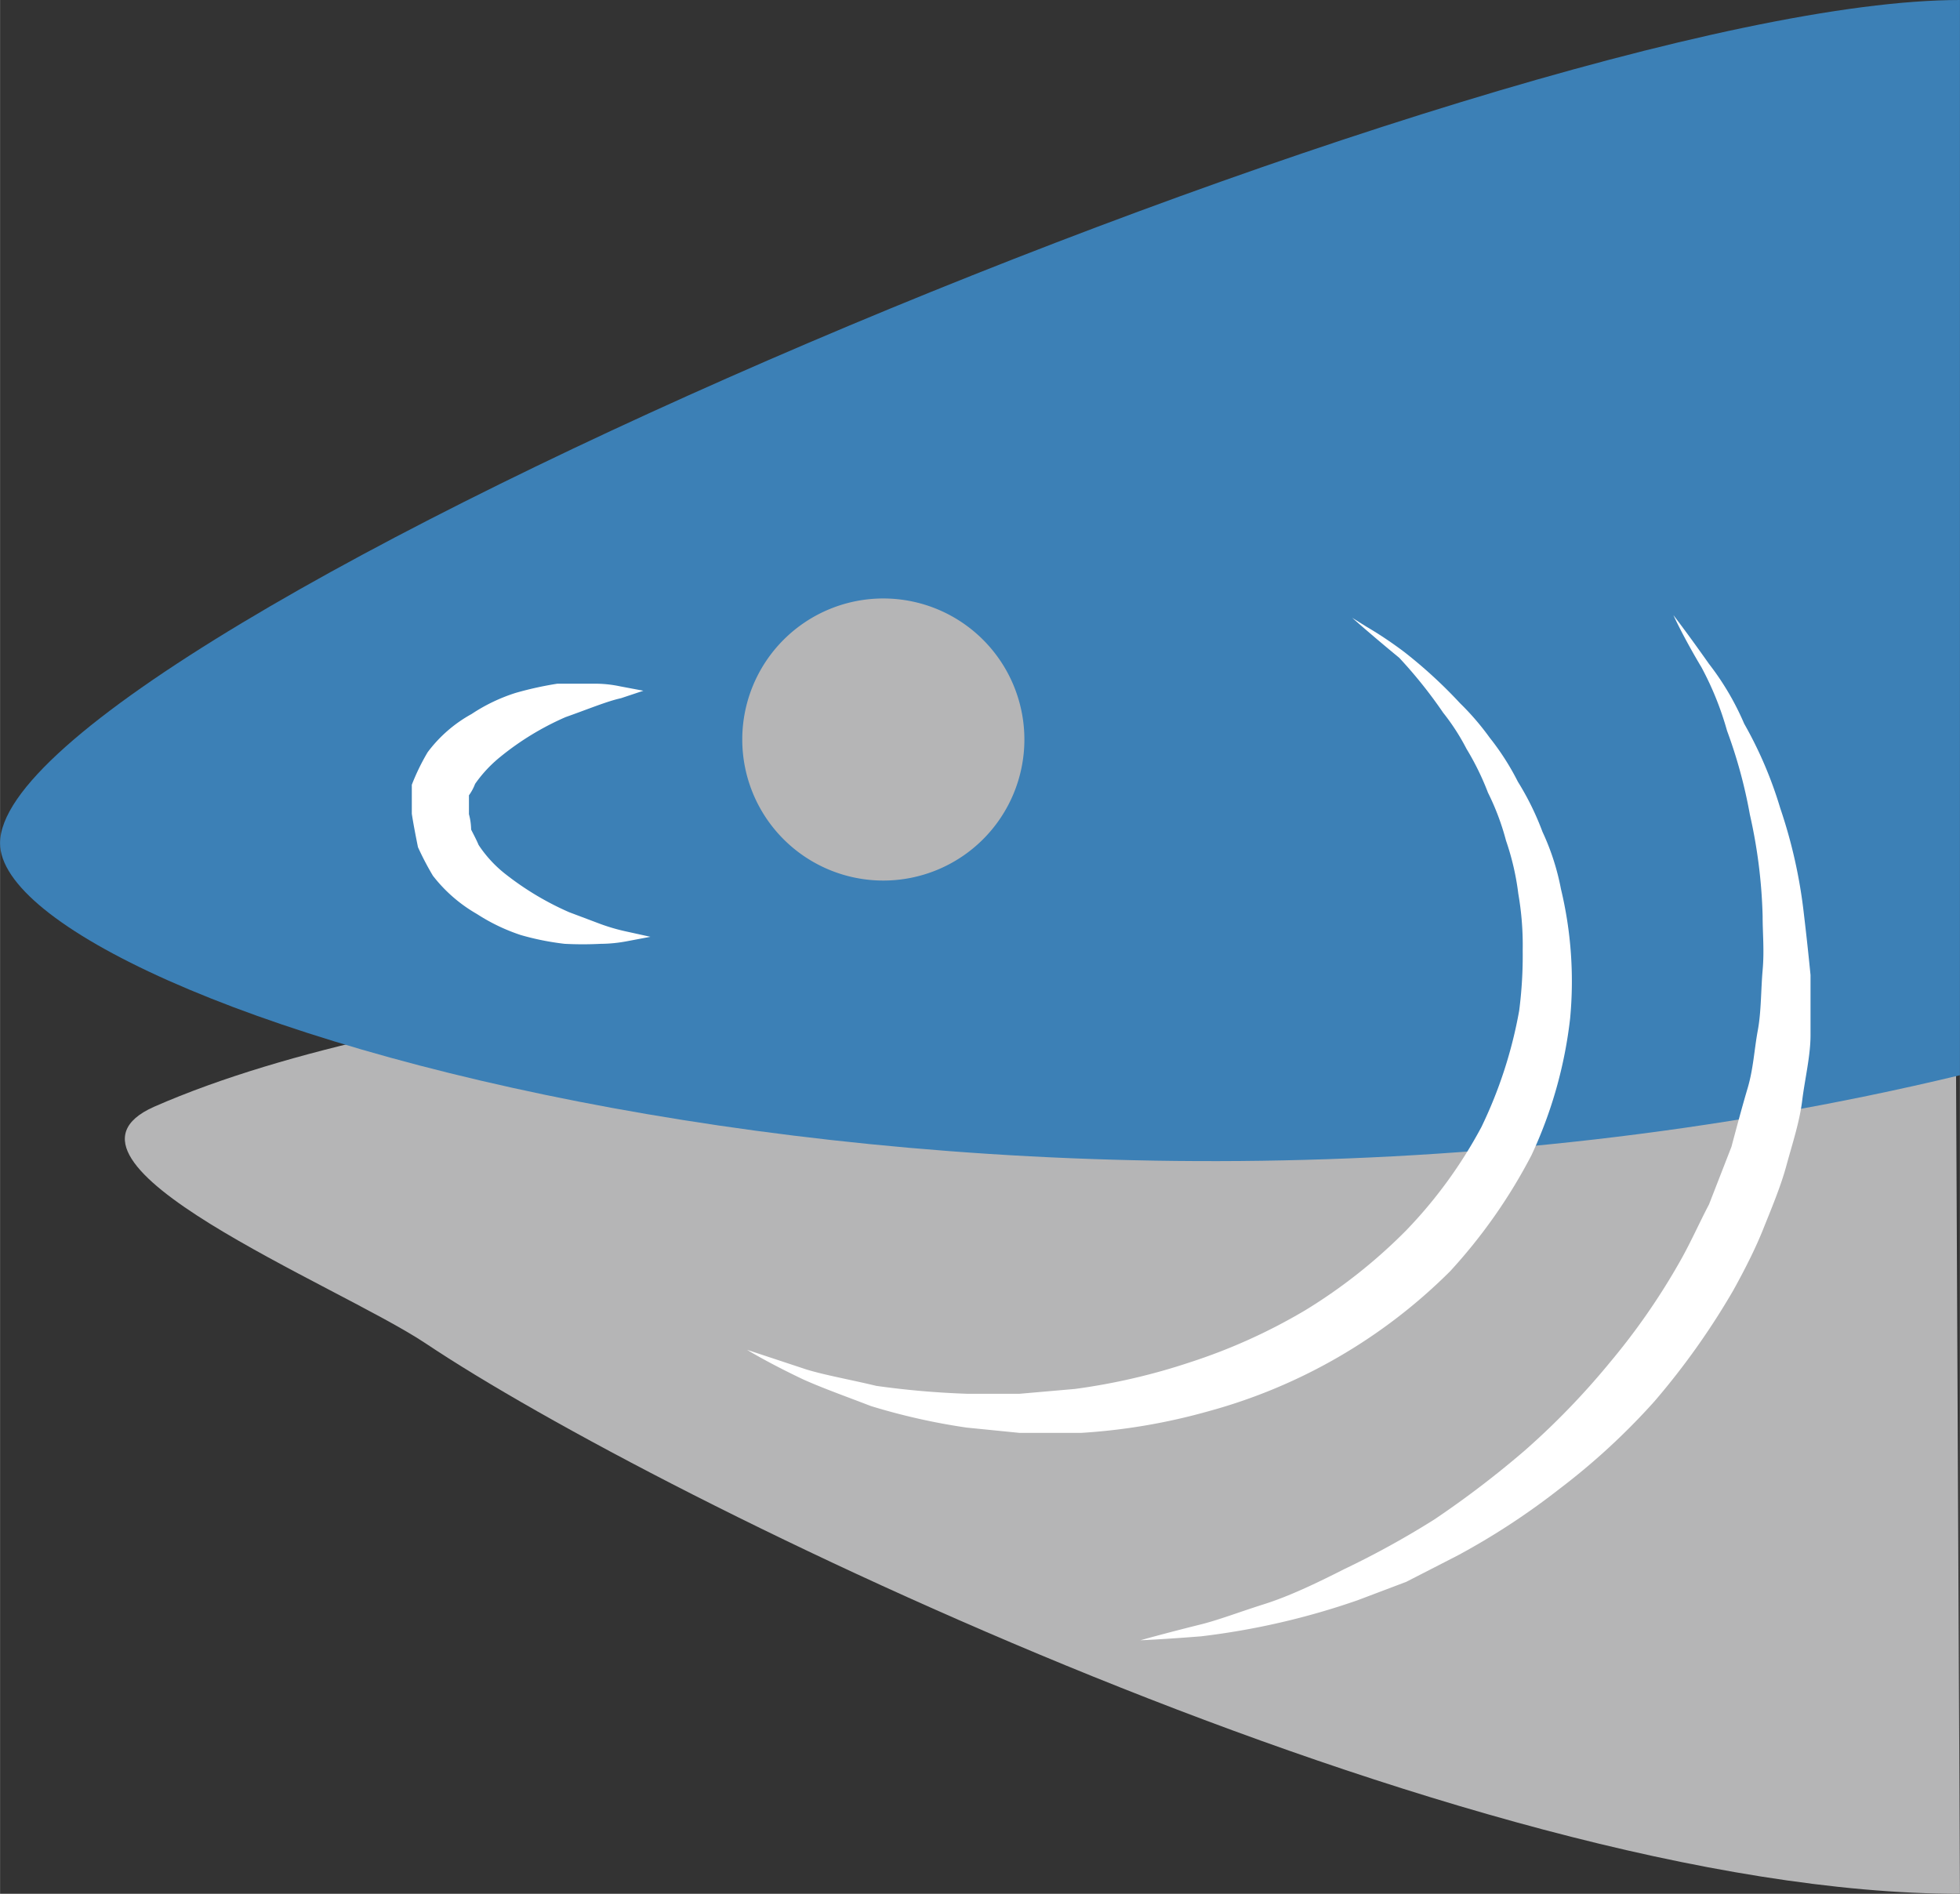
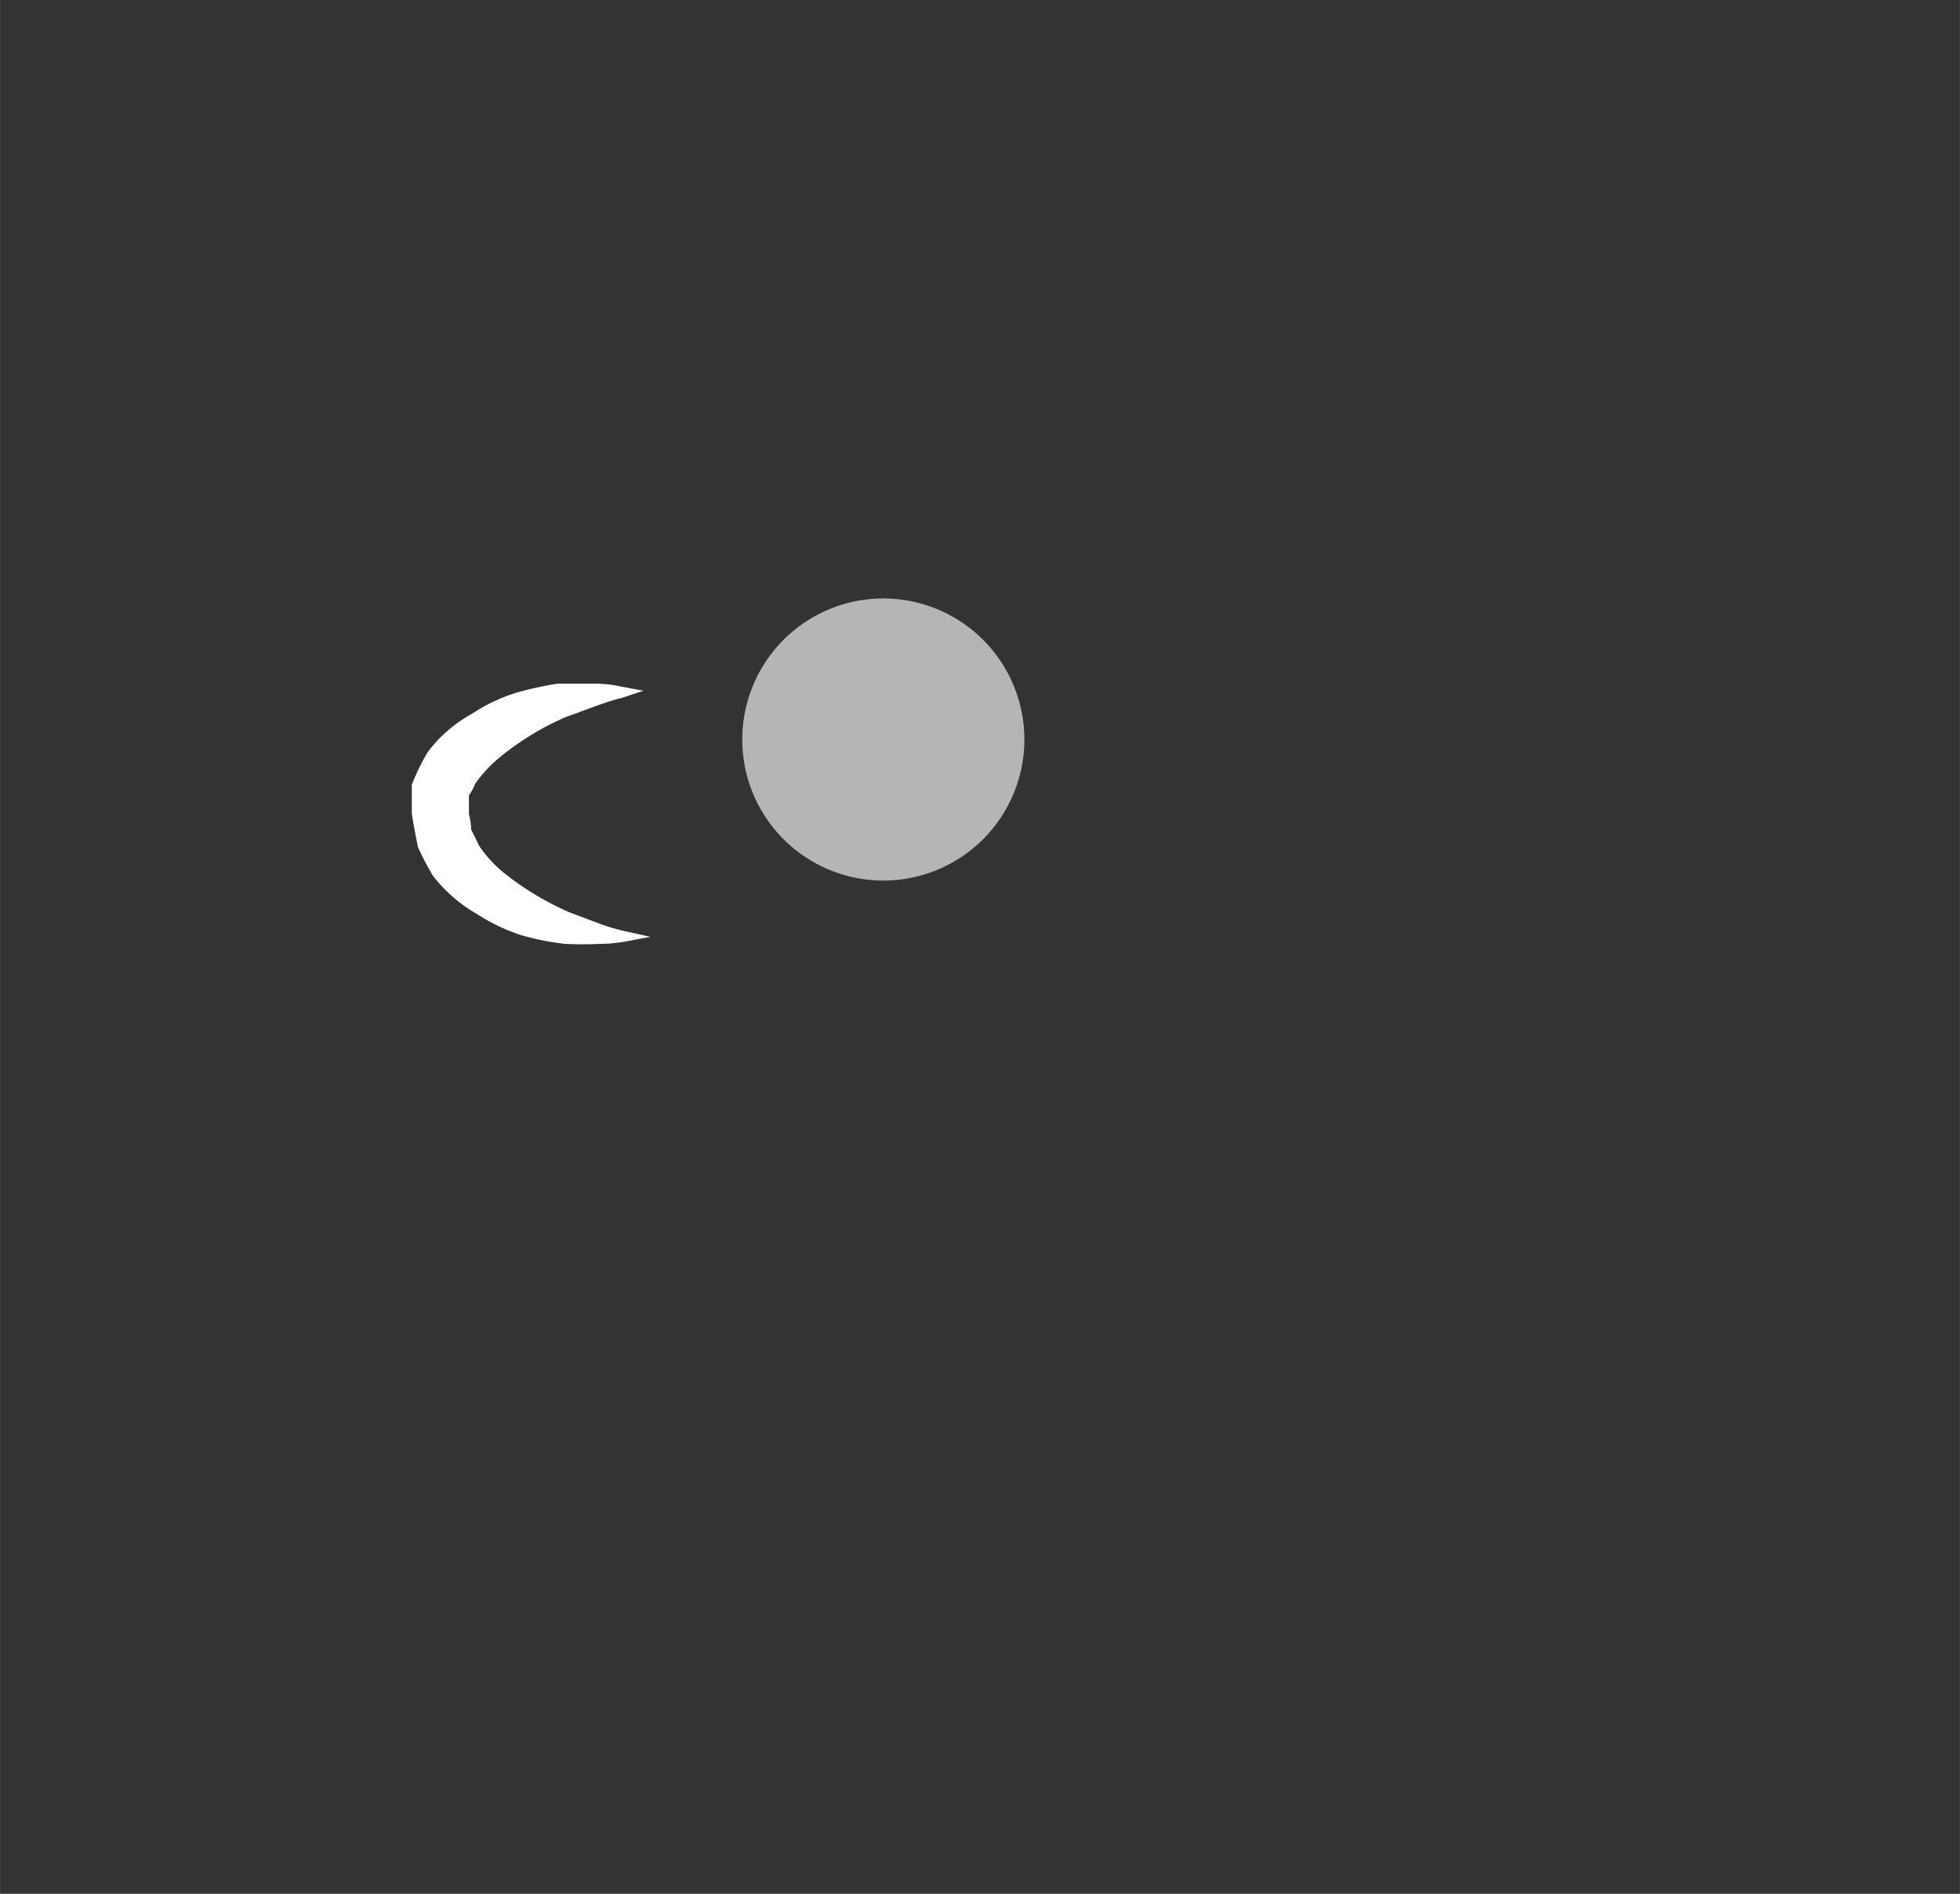
<svg xmlns="http://www.w3.org/2000/svg" width="15.73mm" height="15.2mm" viewBox="0 0 44.6 43.1">
  <rect x="0" y="0" width="44.6" height="43.1" fill="#333333" stroke="none" />
  <defs>
    <style>
      .cls-1 {
        fill: #b5b5b6;
      }

      .cls-2 {
        fill: #3c80b6;
      }

      .cls-3 {
        fill: #fff;
      }
    </style>
  </defs>
  <title>img-dha-illust2</title>
  <g id="レイヤー_2" data-name="レイヤー 2">
    <g id="レイヤー_1-2" data-name="レイヤー 1">
      <g>
        <g>
-           <path class="cls-1" d="M44.6,43.1c-11.29,0-29.65-9-34.92-12.53-2-1.33-9-4.12-6.18-5.38C9.64,22.49,20.89,22,20.89,22H44.5" />
-           <path class="cls-2" d="M44.6,24.47C22.3,29.83,0,22.86,0,19.19,0,14.42,34.17,0,44.6,0" />
-           <path class="cls-3" d="M38.08,14s.31.4.81,1.11a6.18,6.18,0,0,1,.8,1.36,9.24,9.24,0,0,1,.82,1.92,11.46,11.46,0,0,1,.54,2.42q.08.67.15,1.38c0,.45,0,.9,0,1.37s-.13,1-.19,1.49-.23,1-.36,1.48-.35,1-.53,1.45-.43.94-.68,1.39a16.85,16.85,0,0,1-1.79,2.52,15.41,15.41,0,0,1-2.17,2,16.28,16.28,0,0,1-2.31,1.51L32,36l-1.11.42a16.88,16.88,0,0,1-3.56.82c-.88.07-1.38.09-1.38.09s.49-.14,1.33-.35c.42-.1.91-.29,1.48-.47s1.18-.47,1.83-.8a20.16,20.16,0,0,0,2.05-1.13A22.1,22.1,0,0,0,34.71,33a17.24,17.24,0,0,0,1.93-2,15.3,15.3,0,0,0,1.61-2.33c.23-.41.42-.84.64-1.26l.51-1.31c.12-.45.24-.9.37-1.34s.15-.88.23-1.31.07-.92.11-1.37,0-.83,0-1.23a11.76,11.76,0,0,0-.29-2.31,11.2,11.2,0,0,0-.52-1.91,7.06,7.06,0,0,0-.58-1.44C38.29,14.47,38.08,14,38.08,14Z" />
-           <path class="cls-3" d="M30.77,14.06l.32.2a8.92,8.92,0,0,1,.88.59A10.78,10.78,0,0,1,33.22,16a6,6,0,0,1,.68.79,5.82,5.82,0,0,1,.64,1,6.36,6.36,0,0,1,.56,1.14,5.5,5.5,0,0,1,.42,1.3,9,9,0,0,1,.21,2.94,10,10,0,0,1-.88,3.12A12.25,12.25,0,0,1,33,28.93a12.39,12.39,0,0,1-5.51,3.19,13.77,13.77,0,0,1-2.89.49H23.2L22,32.49A14.5,14.5,0,0,1,19.82,32c-.6-.23-1.13-.42-1.55-.61C17.45,31,17,30.72,17,30.72l1.36.45c.43.13,1,.23,1.58.37a19.5,19.5,0,0,0,2.07.18H23.2l1.26-.11A14.29,14.29,0,0,0,27.09,31a12.94,12.94,0,0,0,2.61-1.18A12.08,12.08,0,0,0,32,28a10.54,10.54,0,0,0,1.71-2.35A10.21,10.21,0,0,0,34.57,23a9.78,9.78,0,0,0,.08-1.37,6.81,6.81,0,0,0-.1-1.29,5.93,5.93,0,0,0-.28-1.21,5.69,5.69,0,0,0-.41-1.09,6.19,6.19,0,0,0-.49-1,5,5,0,0,0-.53-.82,10.58,10.58,0,0,0-1-1.25C31.16,14.41,30.77,14.06,30.77,14.06Z" />
          <path class="cls-1" d="M23.31,16.83a3.21,3.21,0,1,1-3.21-3.21A3.21,3.21,0,0,1,23.31,16.83Z" />
        </g>
        <path class="cls-3" d="M14.8,21.32l-.53.1a3.28,3.28,0,0,1-.6.06,8.06,8.06,0,0,1-.82,0,6.1,6.1,0,0,1-1-.2,4.33,4.33,0,0,1-1-.48,3.41,3.41,0,0,1-1-.87,6.65,6.65,0,0,1-.34-.65c-.05-.25-.1-.5-.14-.76l0-.12v-.12l0-.14,0-.28a5,5,0,0,1,.36-.74,3.13,3.13,0,0,1,1-.87,4,4,0,0,1,1-.48,7.85,7.85,0,0,1,.95-.21c.3,0,.58,0,.82,0a2.74,2.74,0,0,1,.61.06l.53.1-.51.17c-.32.07-.75.25-1.26.43a6.38,6.38,0,0,0-1.48.9,3,3,0,0,0-.58.62,1.1,1.1,0,0,1-.14.26l0,.27,0,.14v.13h0c0-.05,0,.11,0-.11a1.41,1.41,0,0,1,.05.35c.06.12.12.23.17.35a2.81,2.81,0,0,0,.57.63,6.65,6.65,0,0,0,1.49.9l.69.26a4.37,4.37,0,0,0,.57.17Z" />
      </g>
    </g>
  </g>
</svg>